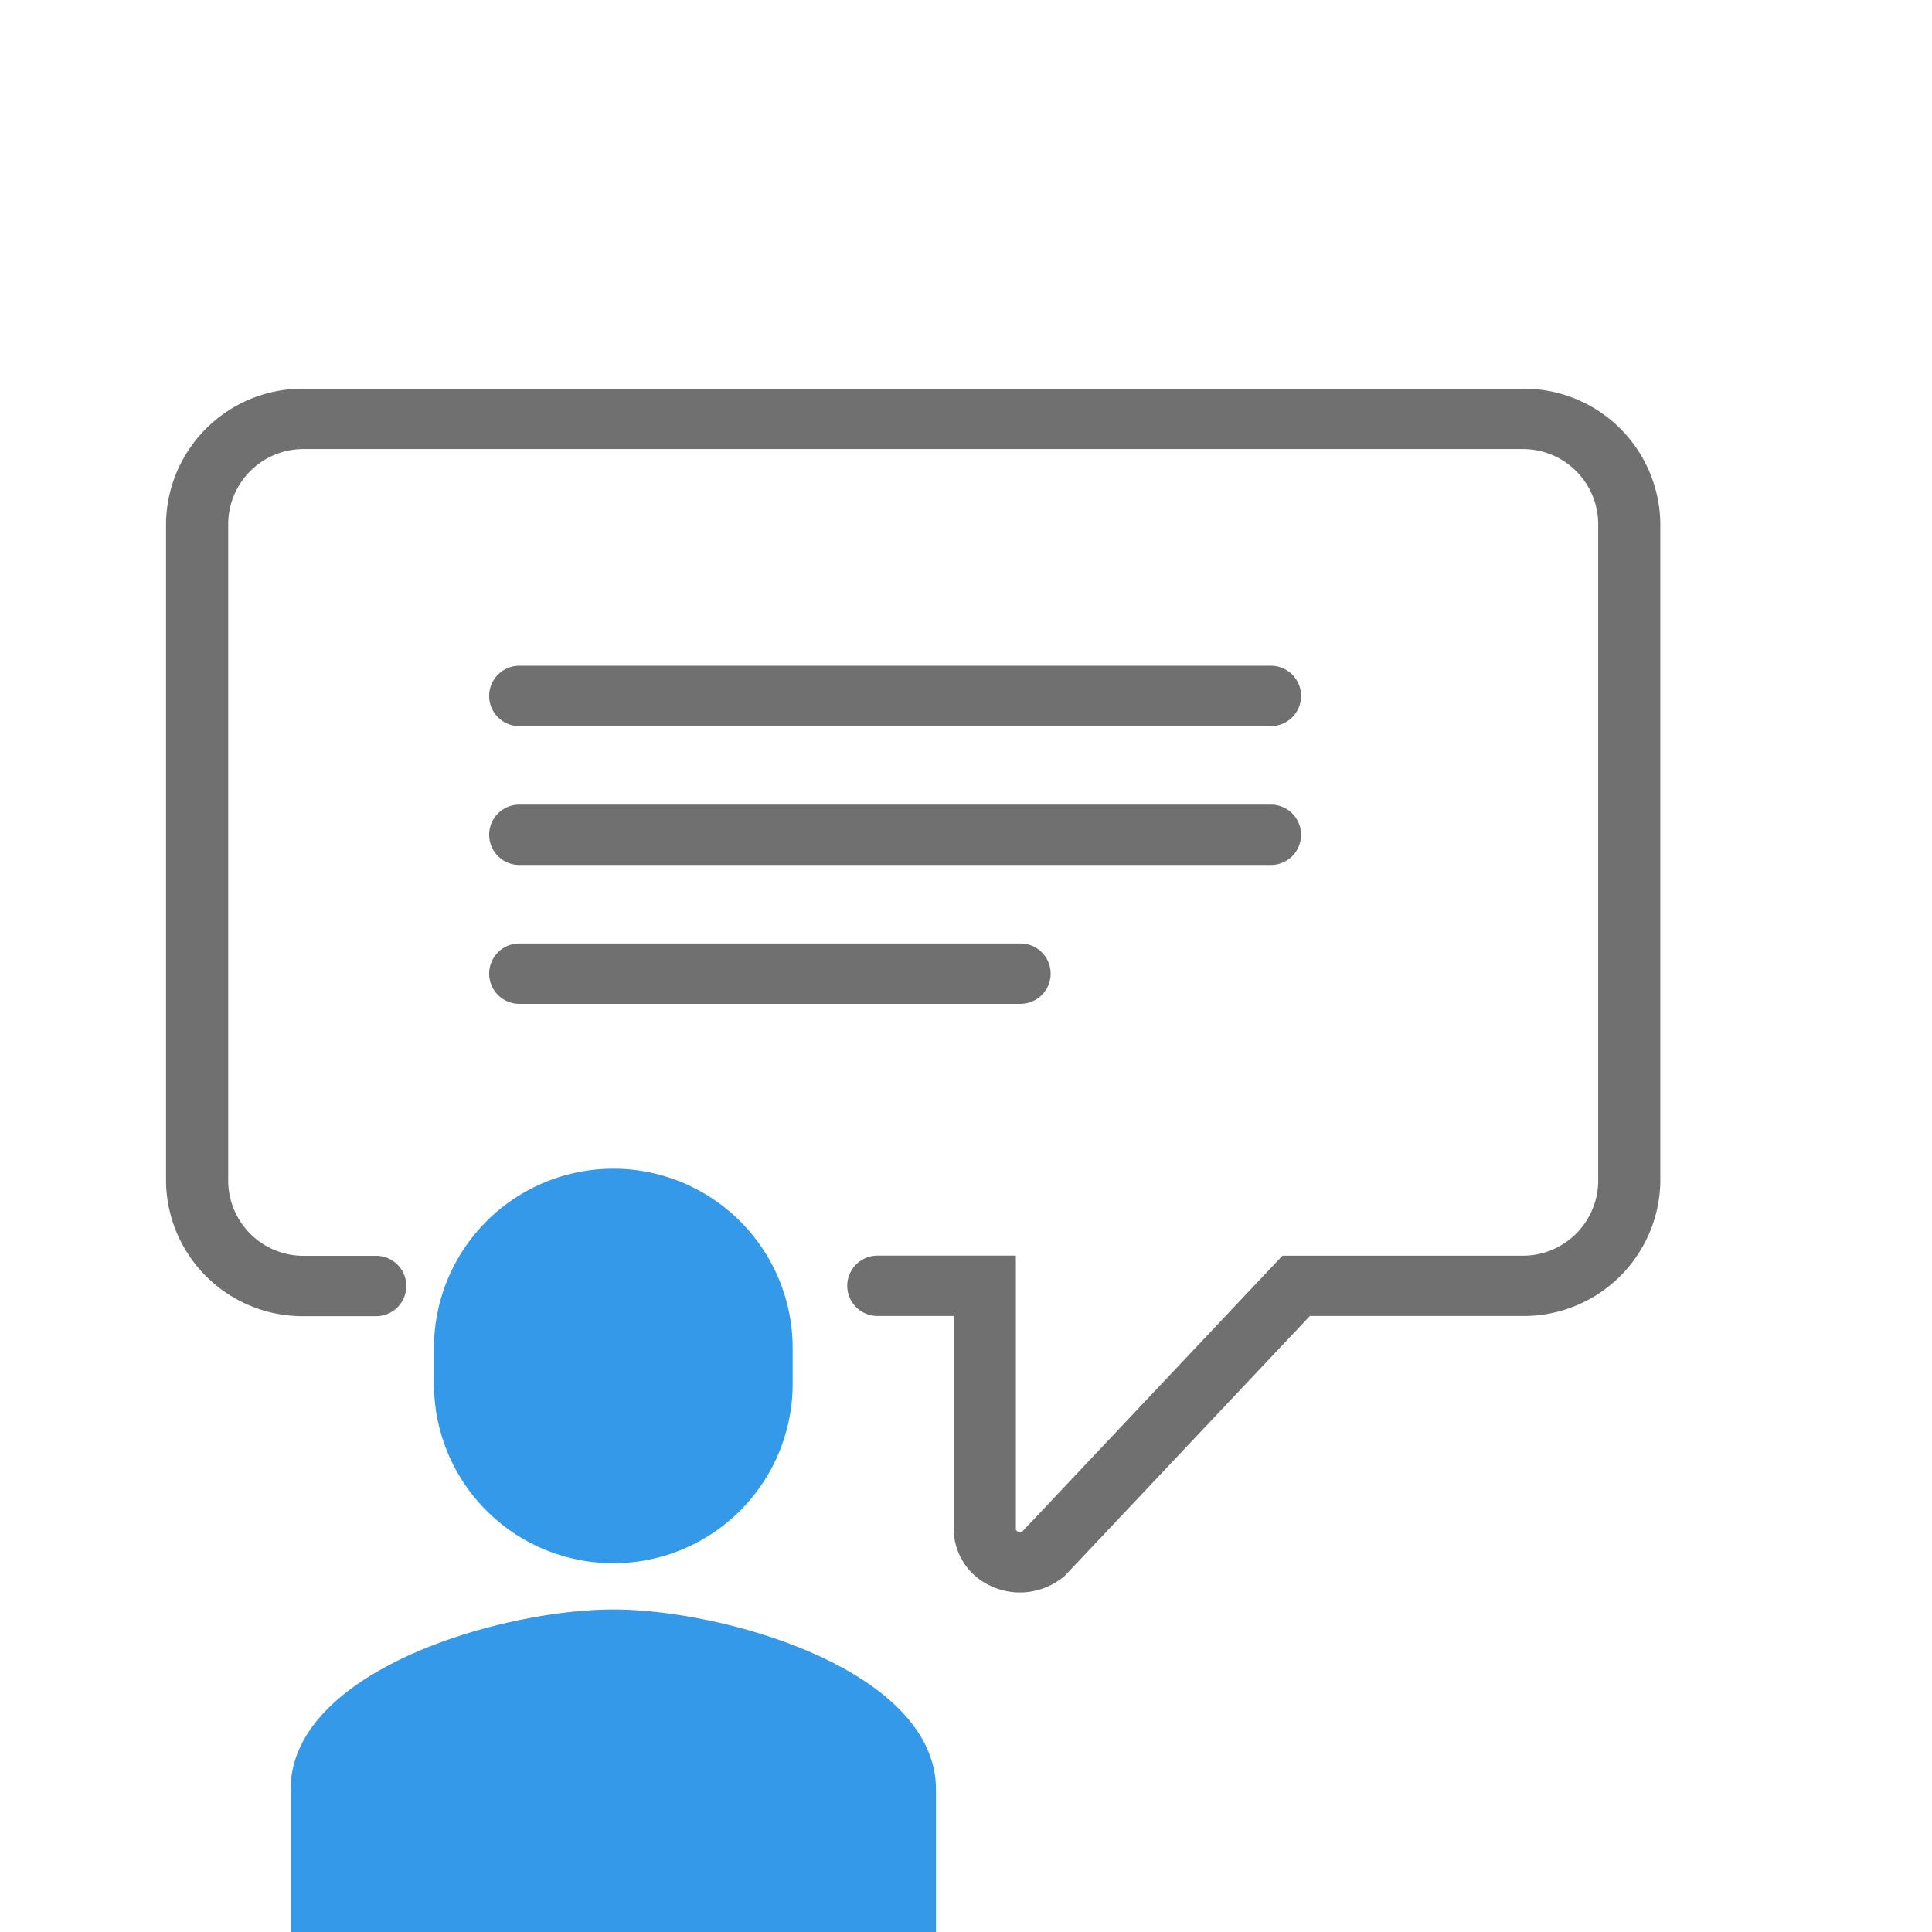
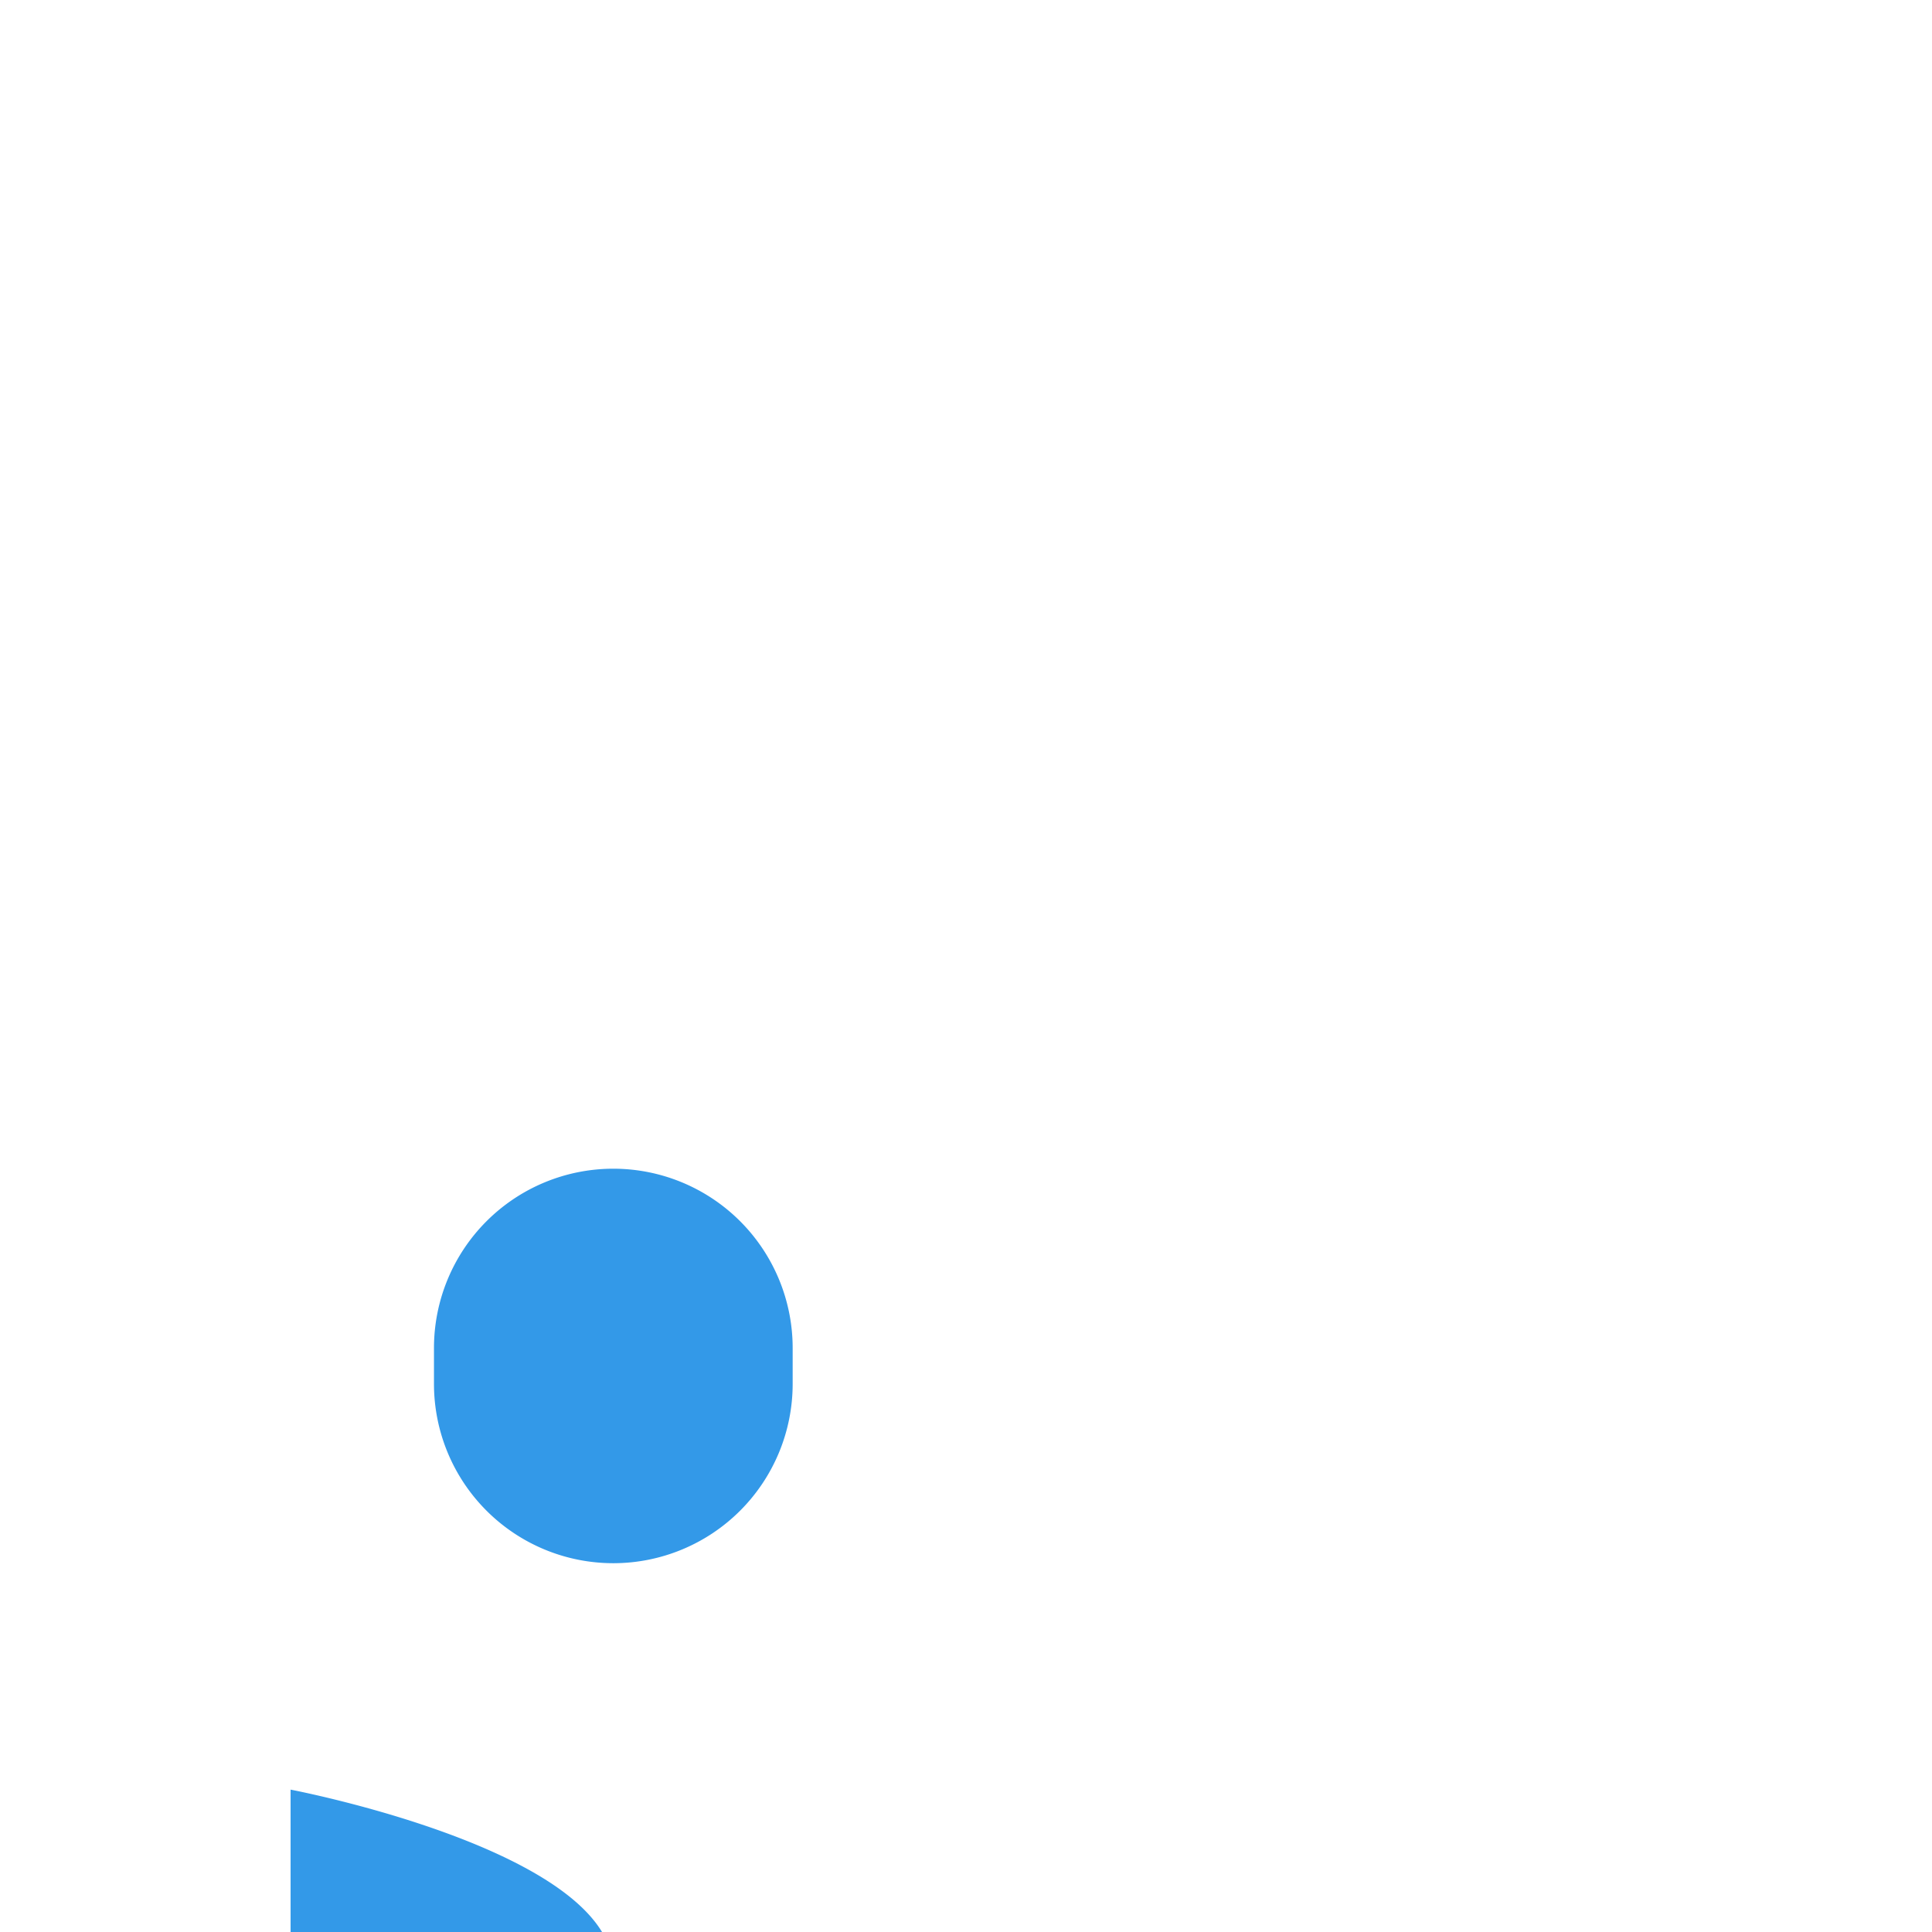
<svg xmlns="http://www.w3.org/2000/svg" width="32" height="32" viewBox="0 0 32 32">
  <defs>
    <clipPath id="clip-For_in-person_assistance_">
      <rect width="32" height="32" />
    </clipPath>
  </defs>
  <g id="For_in-person_assistance_" data-name="For in-person assistance " clip-path="url(#clip-For_in-person_assistance_)">
    <g id="For_an_in-person_assistance_visit_our_service_centres" data-name="For an in-person assistance, visit our service centres" transform="translate(0 3)">
-       <rect id="Rectangle_27204" data-name="Rectangle 27204" width="33" height="33" fill="none" />
      <g id="Group_29449" data-name="Group 29449" transform="translate(2.75 2.75)">
        <rect id="Rectangle_27205" data-name="Rectangle 27205" width="27" height="27" transform="translate(0.25 0.25)" fill="none" opacity="0.2" />
        <g id="Group_29448" data-name="Group 29448" transform="translate(0 0.688)">
-           <path id="Path_18147" data-name="Path 18147" d="M0,13.893V10.284C0,8.314,3.482,7.3,5.345,7.3s5.345,1.015,5.345,2.984v3.61ZM2.375,3.563V2.97a2.97,2.97,0,0,1,5.941,0v.593a2.97,2.97,0,0,1-5.941,0Z" transform="translate(2.063 12.92)" fill="#3399e8" stroke="rgba(0,0,0,0)" stroke-width="1" />
-           <path id="Path_18146" data-name="Path 18146" d="M13.661,19.83a1.041,1.041,0,0,1-.615-.948V15.359H11.783a.5.5,0,1,1,0-1h2.293v4.52a.045.045,0,0,0,.03.048.088.088,0,0,0,.078,0l4.308-4.567h3.964a1.247,1.247,0,0,0,1.265-1.225V2.223A1.247,1.247,0,0,0,22.456,1H2.294A1.247,1.247,0,0,0,1.03,2.223V13.137a1.247,1.247,0,0,0,1.265,1.225H3.48a.5.5,0,1,1,0,1H2.294A2.262,2.262,0,0,1,0,13.137V2.223A2.262,2.262,0,0,1,2.294,0H22.456A2.262,2.262,0,0,1,24.75,2.223V13.137a2.262,2.262,0,0,1-2.294,2.222h-3.51l-4.066,4.31-.031.024a1.141,1.141,0,0,1-1.189.138ZM5.852,10.189a.5.5,0,1,1,0-1h8.3a.5.5,0,1,1,0,1Zm0-2.3a.5.5,0,1,1,0-1H18.3a.5.5,0,1,1,0,1Zm0-2.3a.5.5,0,1,1,0-1H18.3a.5.5,0,1,1,0,1Z" transform="translate(0)" fill="#707070" />
+           <path id="Path_18147" data-name="Path 18147" d="M0,13.893V10.284s5.345,1.015,5.345,2.984v3.61ZM2.375,3.563V2.97a2.97,2.97,0,0,1,5.941,0v.593a2.97,2.97,0,0,1-5.941,0Z" transform="translate(2.063 12.92)" fill="#3399e8" stroke="rgba(0,0,0,0)" stroke-width="1" />
        </g>
      </g>
    </g>
  </g>
</svg>